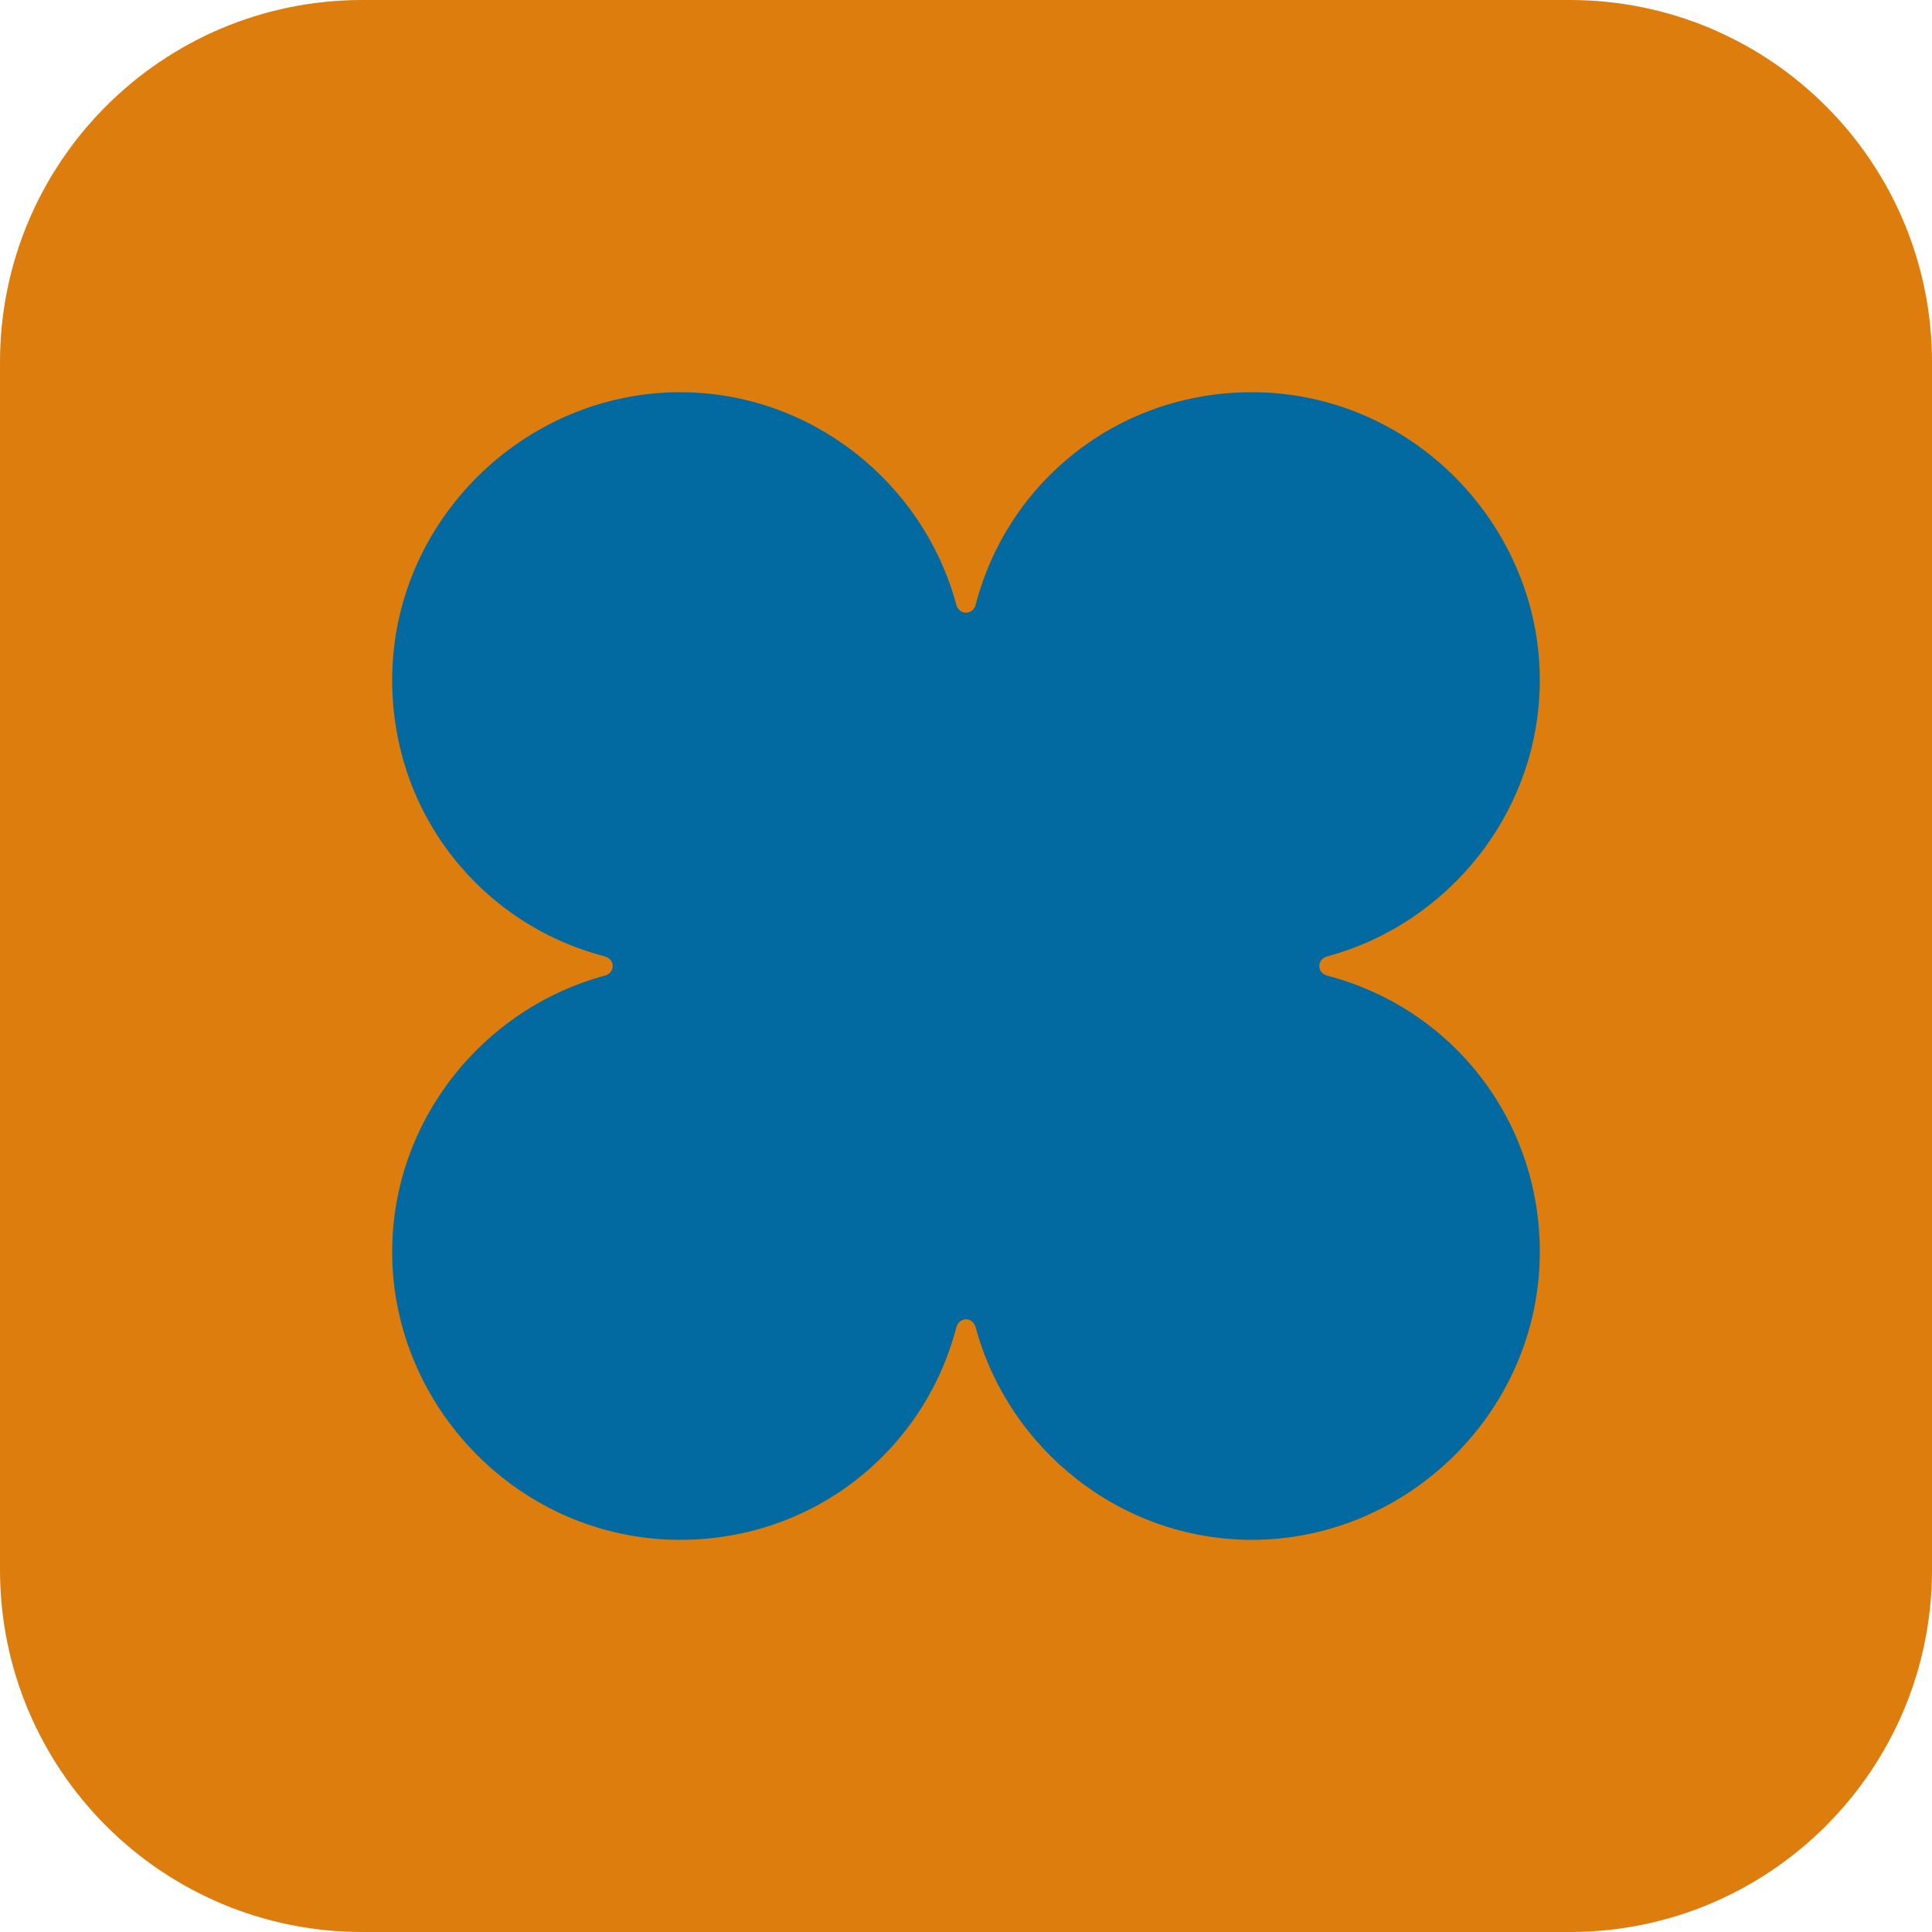
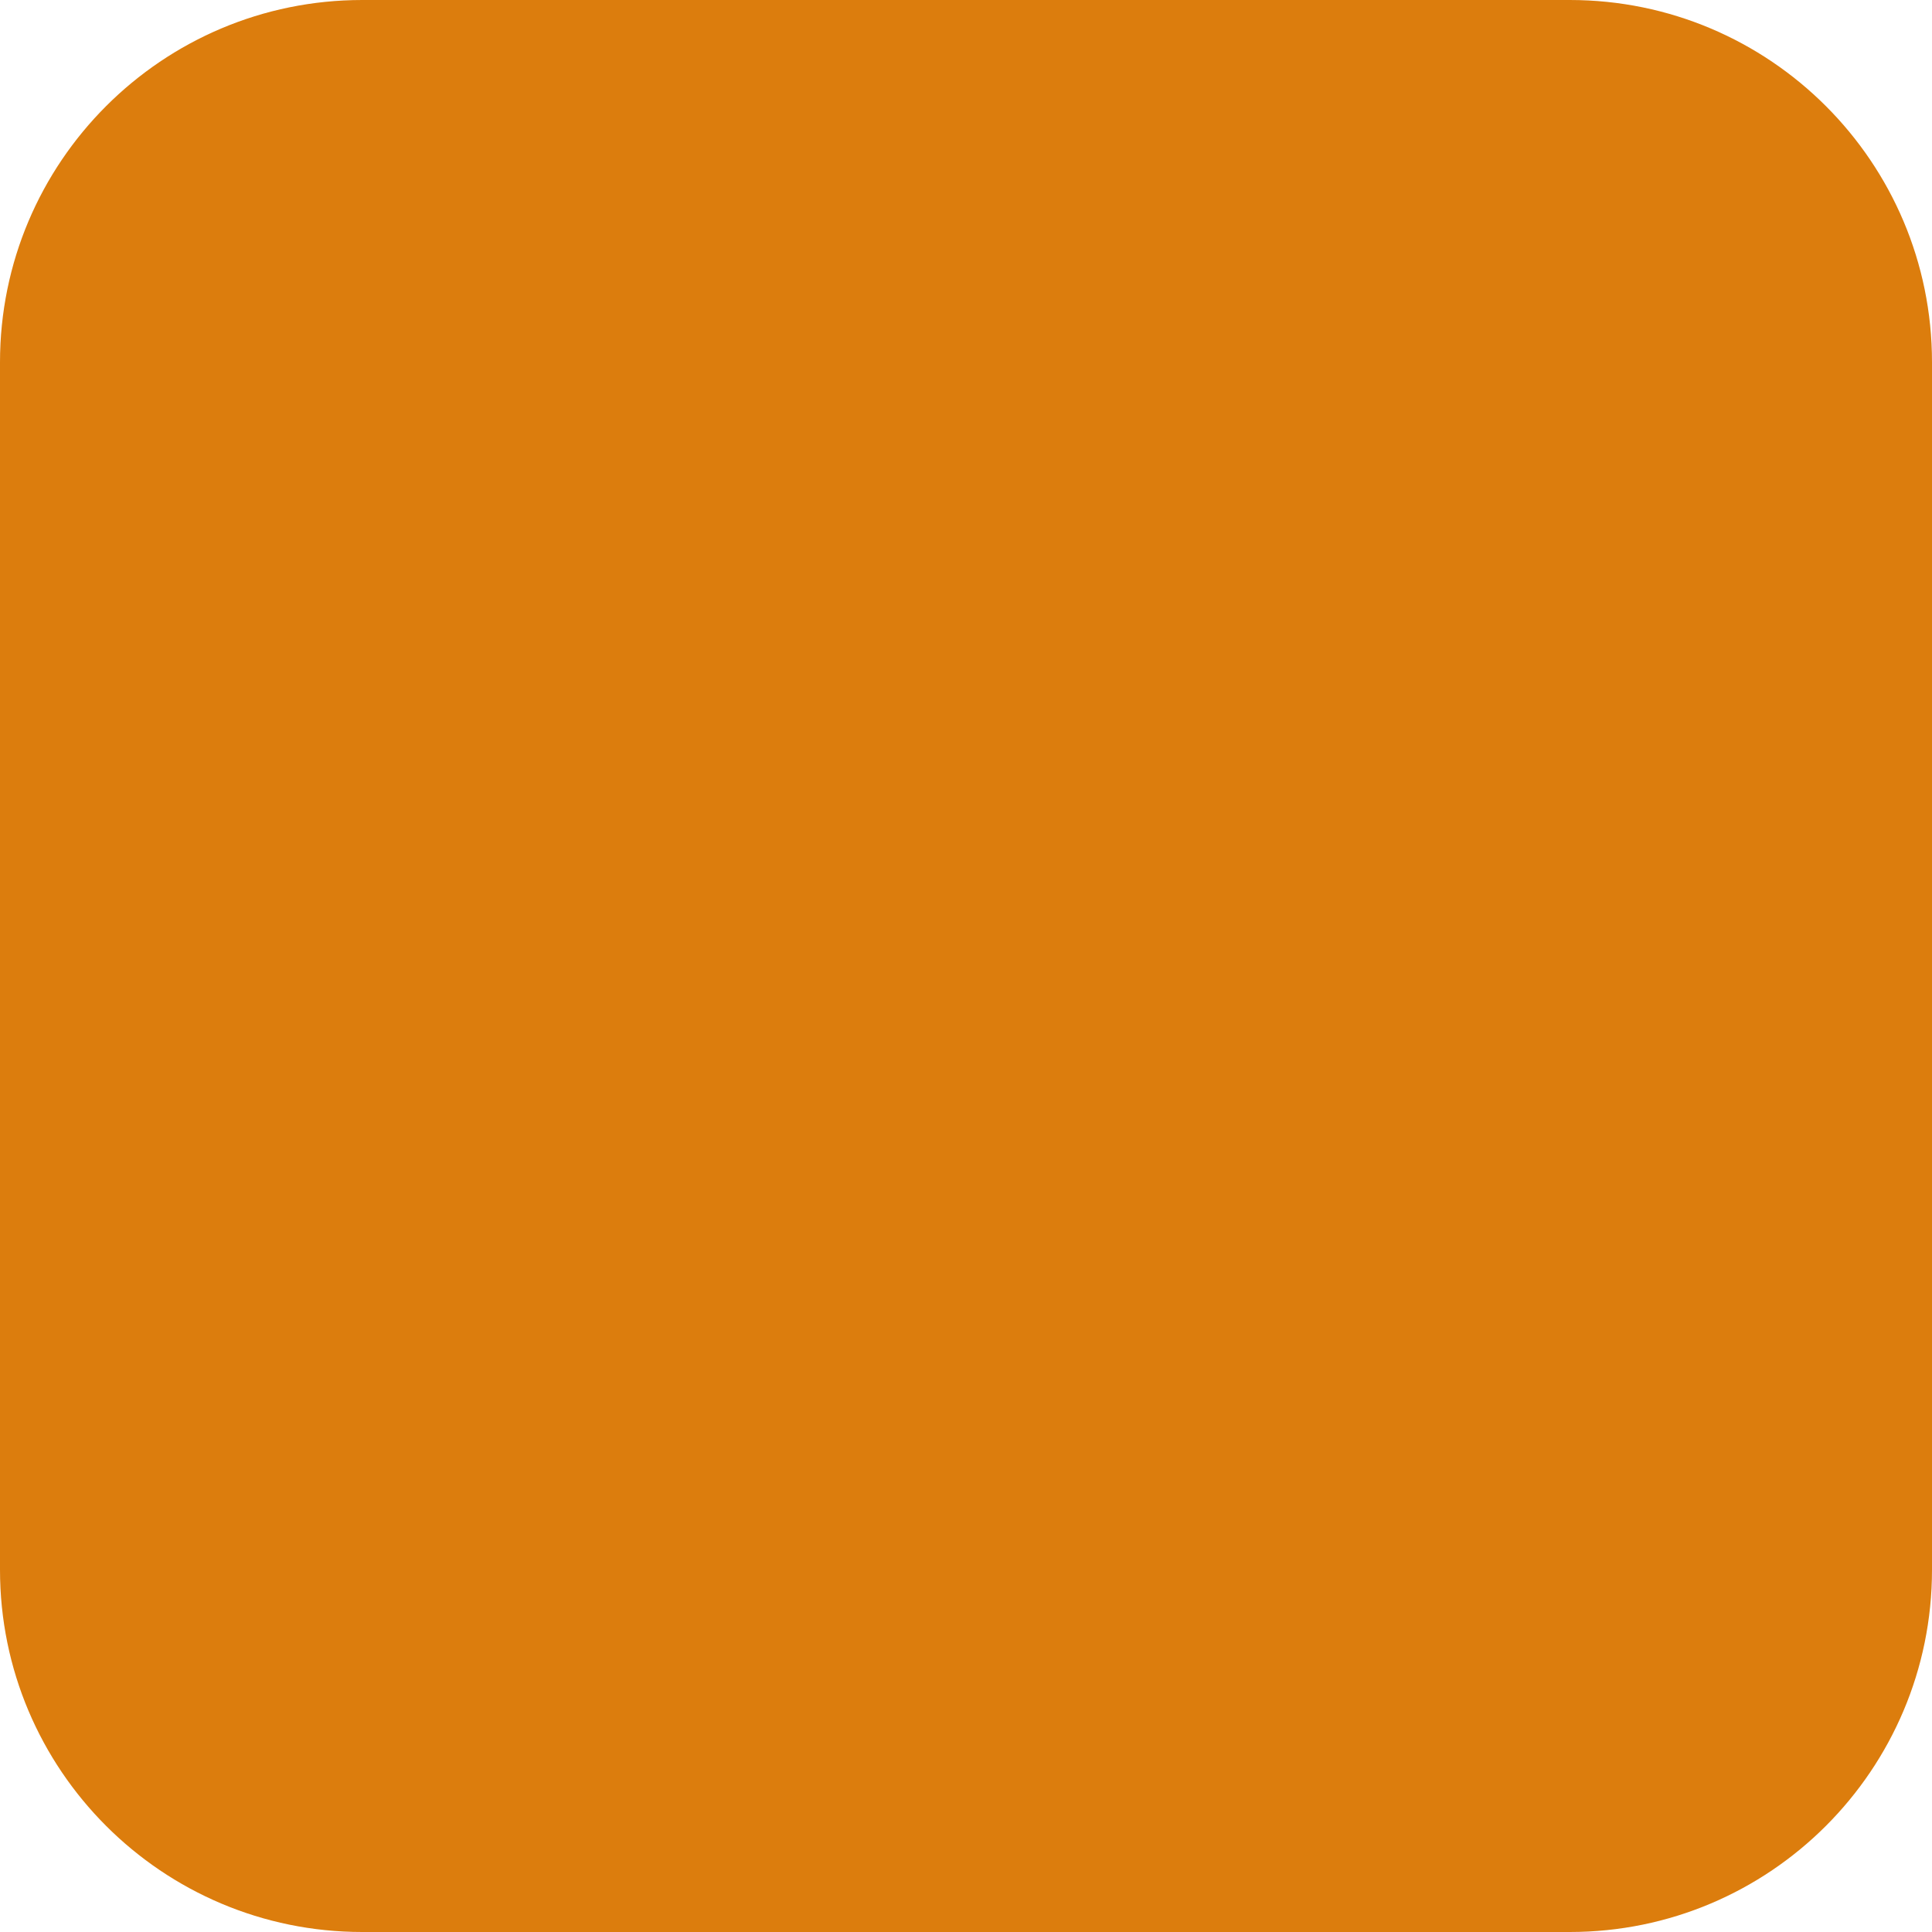
<svg xmlns="http://www.w3.org/2000/svg" version="1.1" width="80" height="80">
  <svg width="80" height="80" viewBox="0 0 80 80" fill="none">
    <path d="M65 0H15C6.716 0 0 6.716 0 15V65C0 73.284 6.716 80 15 80H65C73.284 80 80 73.284 80 65V15C80 6.716 73.284 0 65 0Z" fill="#dc7d0d" />
-     <path d="M54.959 40.401C54.52 40.281 54.52 39.721 54.959 39.601C59.999 38.241 63.76 33.601 63.76 28.161C63.76 21.721 58.44 16.241 51.84 16.241C46.279 16.241 41.719 19.961 40.4 25.041C40.279 25.481 39.719 25.481 39.599 25.041C38.239 20.001 33.599 16.241 28.16 16.241C21.72 16.241 16.239 21.561 16.239 28.161C16.239 33.721 19.959 38.281 25.04 39.601C25.48 39.721 25.48 40.281 25.04 40.401C20 41.761 16.239 46.401 16.239 51.841C16.239 58.281 21.559 63.761 28.16 63.761C33.719 63.761 38.279 60.041 39.599 54.961C39.719 54.521 40.279 54.521 40.4 54.961C41.76 60.001 46.4 63.761 51.84 63.761C58.279 63.761 63.76 58.441 63.76 51.841C63.76 46.281 60.039 41.721 54.959 40.401Z" fill="#0369A1" />
  </svg>
  <style>@media (prefers-color-scheme: light) { :root { filter: none; } }
@media (prefers-color-scheme: dark) { :root { filter: none; } }
</style>
</svg>